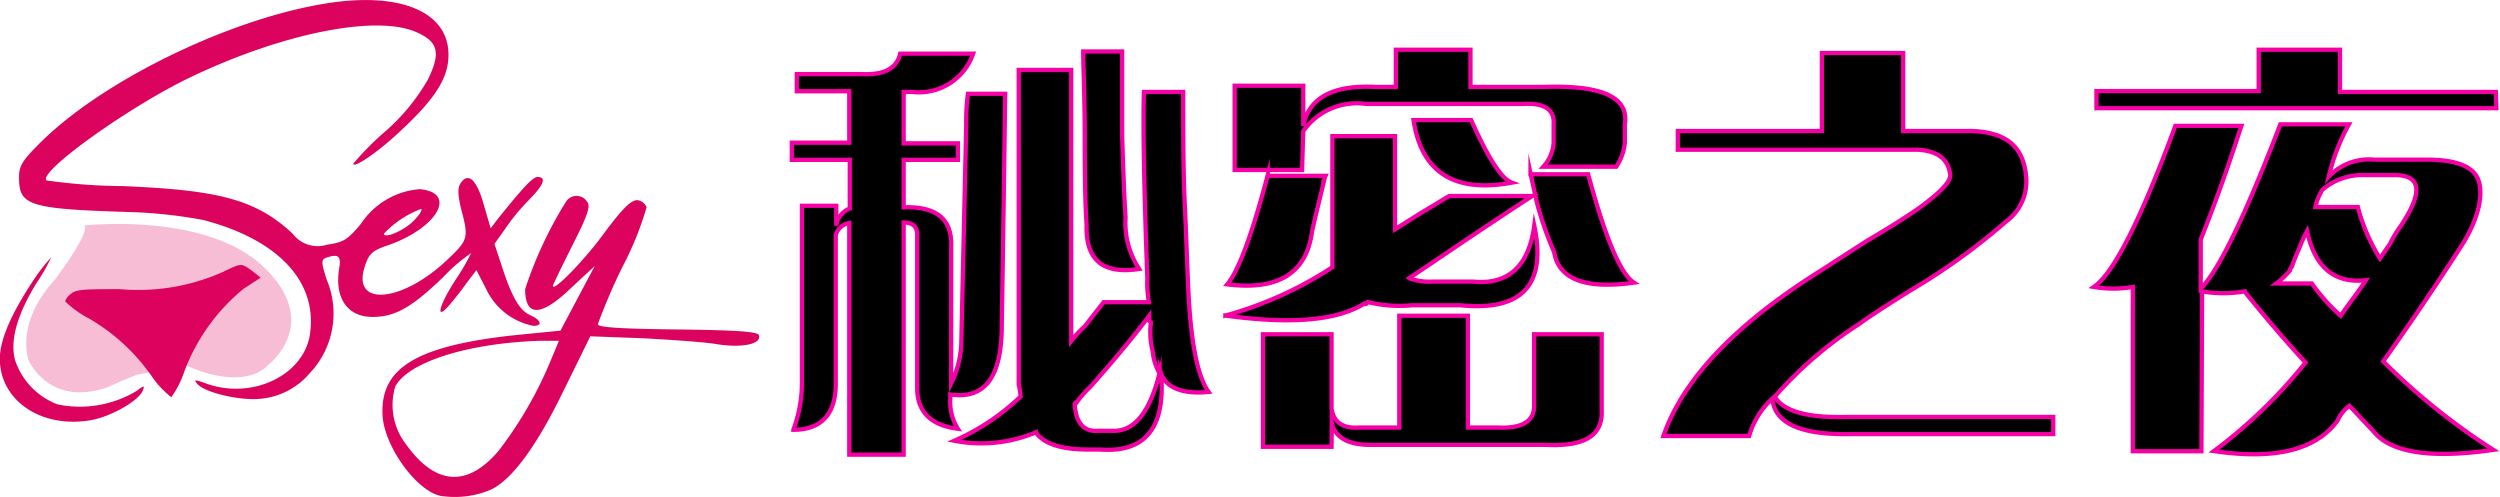
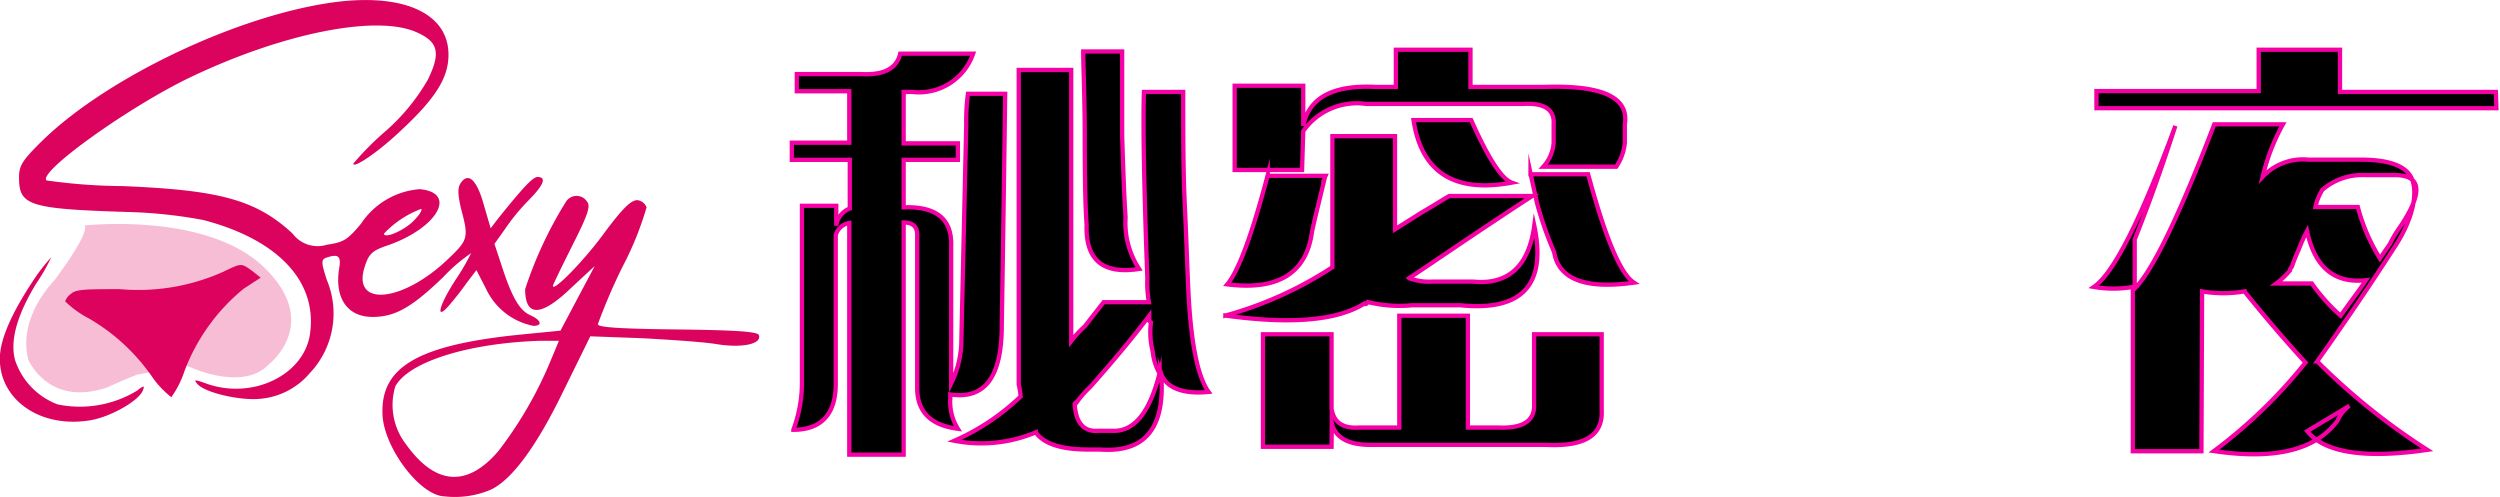
<svg xmlns="http://www.w3.org/2000/svg" id="图层_1" data-name="图层 1" width="145.77" height="28.98" viewBox="0 0 145.77 28.98">
  <path d="M55.86,9.32H52.7v2.77c1.91-.07,2.83.69,2.77,2.27v8a5.83,5.83,0,0,0,.59-2.28q.09-4,.29-12.83a11.73,11.73,0,0,1,.1-1.78h2.17q-.09,6.82-.2,13.53c0,3-1,4.3-3,4v.19A3,3,0,0,0,55.86,25q-2.37-.3-2.37-2.37V13.67c0-.46-.27-.7-.79-.7V26.51H49.53V13a1,1,0,0,0-.79.7v8.69c0,1.77-.86,2.67-2.47,2.67a7.85,7.85,0,0,0,.5-2.67V12h2v1.16a1.24,1.24,0,0,1,.79-1V9.32H46.18v-1h3.35v-3H46.47v-1h3.76c1.32.07,2.07-.33,2.27-1.19h4.25A3.34,3.34,0,0,1,53.2,5.36h-.5v3h3.16Zm8.5,8.3H67a6.46,6.46,0,0,1-.09-1.39c-.2-5.4-.26-9-.2-10.87H69c0,2.45,0,4.62.09,6.53s.14,3.44.2,4.84c.14,3.16.53,5.2,1.19,6.12C69,23,68,22.62,67.71,21.77c.27,3.16-.92,4.64-3.55,4.44h-.7c-1.57,0-2.58-.33-3.06-1a8.19,8.19,0,0,1-4.74.49,13.39,13.39,0,0,0,3.86-2.58,4.08,4.08,0,0,0-.11-.7V4.08h3.06V19.89a6.45,6.45,0,0,1,.79-.86Zm-1.49,5.73-.2.19c.07,1.13.53,1.65,1.39,1.58h.79c1.25.07,2.18-1,2.77-3.35a3.29,3.29,0,0,1-.4-1.29,4.53,4.53,0,0,1-.1-1.68l-.1-.09v-.3c-.86,1.14-2,2.53-3.44,4.15A5.89,5.89,0,0,0,62.87,23.35ZM63.17,3h2.27V7.94c.07,2.17.13,3.75.2,4.74a4.9,4.9,0,0,0,.79,3q-3.17.5-3.06-2.58c-.07-.86-.11-2.54-.11-5S63.17,3.85,63.17,3Z" transform="translate(-0.01 0)" style="stroke:#f400a5;stroke-miterlimit:10;stroke-width:0.25px" />
  <path d="M84.51,11.43h4.84q-2,1.29-6,4l-1.18.79a3.41,3.41,0,0,0,1.38.2h2.36c2,.2,3.24-.86,3.56-3.26.73,3.44-.71,5-4.29,4.64H82.34a7.73,7.73,0,0,1-2.58-.19c-.07.12-.13.16-.2.09q-2.37,1.49-8.1.7a22,22,0,0,0,6.24-2.82V7.94h3.65v5.43l1.59-1C83.58,12,84.11,11.66,84.51,11.43ZM73.93,10.25H77.3c-.14.33-.17.46-.11.39-.32,1.33-.56,2.28-.68,2.88-.33,2.43-2,3.43-4.94,3.06.65-.77,1.44-2.88,2.36-6.37Zm2-.34H72V5h4V7.34c.33-1.64,1.72-2.4,4.25-2.27h1.15V2.9h4.35V5.07H90c3.44-.12,5,.6,4.75,2.18V8.33a3,3,0,0,1-.5,1.39H90a2.31,2.31,0,0,0,.6-1.39V7.25c.06-.86-.53-1.26-1.78-1.19H79.67A3.83,3.83,0,0,0,76,7.64Zm1.72,16.14h-4V19.49h4v4.35c.13.79.65,1.15,1.58,1.09H81.6V18.41h4v6.52h1.78c1.45.06,2.14-.4,2.08-1.39V19.49H93.4v4.45c.07,1.45-1,2.11-3.25,2H79.93c-1.32,0-2.07-.43-2.27-1.28ZM82.43,7h3.36c1,2.24,1.78,3.44,2.37,3.65C84.81,11.27,82.89,10.05,82.43,7Zm6.82,3.16h3.36c1,3.69,1.87,5.79,2.67,6.32-2.83.4-4.39-.2-4.65-1.78a20.61,20.61,0,0,1-1-2.86c-.18-.82-.31-1.4-.38-1.73Z" transform="translate(-0.01 0)" style="stroke:#f400a5;stroke-miterlimit:10;stroke-width:0.25px" />
-   <path d="M102,25.42h-5q1.71-4.94,9.08-9.58l2.76-1.78c1.13-.66,2.12-1.28,3-1.88,1.38-1,2-1.67,1.87-2.07-.13-.86-.75-1.31-1.87-1.38h-14V7.64h8.4V3.09h4.74V7.64h4c2,.06,3,.92,3.16,2.58A2.89,2.89,0,0,1,117,12.9a37.48,37.48,0,0,1-5.54,4c-1.38.86-2.39,1.51-3.06,2a23.08,23.08,0,0,0-4.91,4.23c.52.86,1.93,1.25,4.24,1.18h12v1H108c-3,.07-4.52-.63-4.65-2.07A4.73,4.73,0,0,0,102,25.42Z" transform="translate(-0.01 0)" style="stroke:#f400a5;stroke-miterlimit:10;stroke-width:0.25px" />
-   <path d="M128.37,26.31h-4V16.73a6.66,6.66,0,0,1-2.27,0q1.73-1.19,4.75-9.39h3.85c-1,3.1-1.84,5.3-2.37,6.62v2.87q1.57-1.57,4.64-9.58h4a12,12,0,0,0-1.18,3.06,3.22,3.22,0,0,1,2.67-1h3.06c1.72,0,2.71.4,3,1.19s.06,2.21-1,3.85q-2.15,3.34-4.55,6.72a37.92,37.92,0,0,0,6.42,5.16c-3.63.53-6,.17-7-1.09L137,23.66a2.15,2.15,0,0,0-.69.86c-1.25,1.72-3.66,2.31-7.21,1.78a29,29,0,0,0,5.34-5.16c-1.15-1.25-2.34-2.64-3.56-4.15a7.32,7.32,0,0,1-2.47,0Zm17.2-20H122.25v-1h9.46V2.9h4.74V5.36h9.09ZM132.73,16.53h2.08a10.71,10.71,0,0,0,1.68,1.88c.45-.66,1-1.35,1.47-2.07q-2.76.3-3.43-2.87a8.86,8.86,0,0,0-.49,1.09,10,10,0,0,0-.4,1,.26.26,0,0,0-.1.2A4.54,4.54,0,0,1,132.73,16.53Zm6.88-6.32h-1.72a3.54,3.54,0,0,0-2.47.86,3.09,3.09,0,0,0-.4,1h2.47a10.93,10.93,0,0,0,1.29,3l.59-.86a6.79,6.79,0,0,1,.6-1Q142,10.19,139.61,10.21Z" transform="translate(-0.01 0)" style="stroke:#f400a5;stroke-miterlimit:10;stroke-width:0.25px" />
+   <path d="M128.37,26.31h-4V16.73a6.66,6.66,0,0,1-2.27,0q1.73-1.19,4.75-9.39c-1,3.1-1.84,5.3-2.37,6.62v2.87q1.57-1.57,4.64-9.58h4a12,12,0,0,0-1.18,3.06,3.22,3.22,0,0,1,2.67-1h3.06c1.72,0,2.71.4,3,1.19s.06,2.21-1,3.85q-2.15,3.34-4.55,6.72a37.92,37.92,0,0,0,6.42,5.16c-3.63.53-6,.17-7-1.09L137,23.66a2.15,2.15,0,0,0-.69.86c-1.25,1.72-3.66,2.31-7.21,1.78a29,29,0,0,0,5.34-5.16c-1.15-1.25-2.34-2.64-3.56-4.15a7.32,7.32,0,0,1-2.47,0Zm17.2-20H122.25v-1h9.46V2.9h4.74V5.36h9.09ZM132.73,16.53h2.08a10.71,10.71,0,0,0,1.68,1.88c.45-.66,1-1.35,1.47-2.07q-2.76.3-3.43-2.87a8.86,8.86,0,0,0-.49,1.09,10,10,0,0,0-.4,1,.26.26,0,0,0-.1.2A4.54,4.54,0,0,1,132.73,16.53Zm6.88-6.32h-1.72a3.54,3.54,0,0,0-2.47.86,3.09,3.09,0,0,0-.4,1h2.47a10.93,10.93,0,0,0,1.29,3l.59-.86a6.79,6.79,0,0,1,.6-1Q142,10.19,139.61,10.21Z" transform="translate(-0.01 0)" style="stroke:#f400a5;stroke-miterlimit:10;stroke-width:0.25px" />
  <path d="M19.74.1C14.15.77,6.37,4.42,2.49,8.19c-1.2,1.18-1.37,1.47-1.37,2.17,0,1.62.57,1.82,6.31,2a27.52,27.52,0,0,1,4.44.47c4.39,1.15,6.67,3.61,6.21,6.67-.36,2.37-3.33,3.81-6,2.88-.71-.26-.79-.26-.57,0,.44.53,2.57,1,3.7.87a4.26,4.26,0,0,0,2.86-1.49,5.06,5.06,0,0,0,1-5.43c-.33-1-.33-1.17-.08-1.29.75-.26.93-.13.79.65-.26,1.7.49,2.79,1.95,2.79,1.31,0,2.29-.55,4.13-2.33a9.75,9.75,0,0,1,1.62-1.39,13,13,0,0,1-.89,1.53c-1,1.53-1.22,2.48-.38,1.5.35-.41.69-.84,1-1.28l.58-.76.56,1.09A3.87,3.87,0,0,0,31.11,19c.55,0,.47-.33-.18-.62s-1.09-1.1-1.68-2.92l-.41-1.24.6-.84a12,12,0,0,1,1.4-1.71c.88-.89,1.06-1.35.51-1.35-.27,0-.85.62-2.31,2.44l-.42.55-.4-1.37c-.4-1.44-.89-1.91-1.33-1.29-.2.27-.2.62,0,1.51.45,1.68.43,1.82-.73,2.92-2.7,2.6-5.69,2.84-4.87.43.22-.69.42-.89,1.26-1.18,2.95-1,4.17-3.1,1.93-3.3a4.52,4.52,0,0,0-3.41,2c-.82,1-1.07,1.1-2,1.24a1.82,1.82,0,0,1-2-.65c-2.15-2-4.33-2.54-9.93-2.77a32.63,32.63,0,0,1-4.42-.33c-.51-.49,4.82-4.3,8.36-6C16.51,1.92,22,.83,24.32,1.89c1.26.56,1.39,1.2.64,2.75a11.85,11.85,0,0,1-2.46,3,17,17,0,0,0-1.89,1.9c0,.31,1.47-.68,2.8-1.95,2-1.86,2.75-3.06,2.75-4.39C26.17.83,23.66-.36,19.74.1Zm4.43,12.73c-.51.57-1.77,1.13-1.77.79a5.77,5.77,0,0,1,2.17-1.44C24.64,12.25,24.46,12.54,24.17,12.83Z" transform="translate(-0.01 0)" style="fill:#dc035e" />
  <path d="M33,11.78a23.26,23.26,0,0,0-2.37,5.08c0,1.64.93,1.62,2.7-.09l1.36-1.26-1,1.88-1,1.89-2.44.24c-5.79.6-8,1.84-7.94,4.54,0,1.93,2.15,4.82,3.59,4.88a5.36,5.36,0,0,0,2.71-.38c1.26-.58,2.71-2.58,4.26-5.78l1.56-3.17,3,.11c1.66.09,3.64.22,4.39.35,1.44.23,2.62,0,2.44-.53-.07-.2-1.27-.29-4.77-.33s-4.62-.13-4.62-.31a34.12,34.12,0,0,1,1.44-3.35,18.57,18.57,0,0,0,1.4-3.46.66.66,0,0,0-.53-.42c-.36,0-.82.4-2,2s-2.93,3.37-2.93,3c0-.07.51-1.11,1.13-2.35.91-1.8,1.07-2.29.87-2.55A.73.73,0,0,0,33,11.78ZM32.13,21a23.13,23.13,0,0,1-3.06,5.3c-1.82,2.13-3.68,2-5.39-.4a3.74,3.74,0,0,1-.62-3.37c.78-1.44,4.28-2.53,8.47-2.66H32.6Z" transform="translate(-0.01 0)" style="fill:#dc035e" />
  <path d="M2,16.28c-1.3,1.95-2,3.51-2,4.64,0,2.46,2.46,4.1,5.36,3.57,1.2-.23,2.84-1.18,3-1.78.09-.24,0-.22-.36.07a6.42,6.42,0,0,1-4.63.8A4.16,4.16,0,0,1,.89,21c-.31-1.15.12-2.63,1.22-4.45A11.37,11.37,0,0,0,3,15,10.25,10.25,0,0,0,2,16.28Z" transform="translate(-0.01 0)" style="fill:#dc035e" />
  <path d="M13,15.86a12.12,12.12,0,0,1-6,1c-1.84,0-2.55,0-2.82.25a.93.93,0,0,0-.37.46,5.71,5.71,0,0,0,1.39,1A11.51,11.51,0,0,1,8.9,22,5.31,5.31,0,0,0,10,23.16a5.7,5.7,0,0,0,.78-1.56,11.4,11.4,0,0,1,3.43-4.76l1-.65-.49-.39C14.06,15.33,14.11,15.33,13,15.86Z" transform="translate(-0.01 0)" style="fill:#dc035e" />
  <path d="M4.92,13.15s.55.1-1.74,3.2c0,0-2.17,2.12-1.52,4.62,0,0,1.15,2.77,4.57,1.63,0,0,1.58-.71,1.8-.76l2.82-.54s3.26,1.62,4.84-.06c0,0,3.1-2.39-.28-5.65S4.92,13.15,4.92,13.15Z" transform="translate(-0.01 0)" style="fill:#dc035e;isolation:isolate;opacity:0.26" />
</svg>